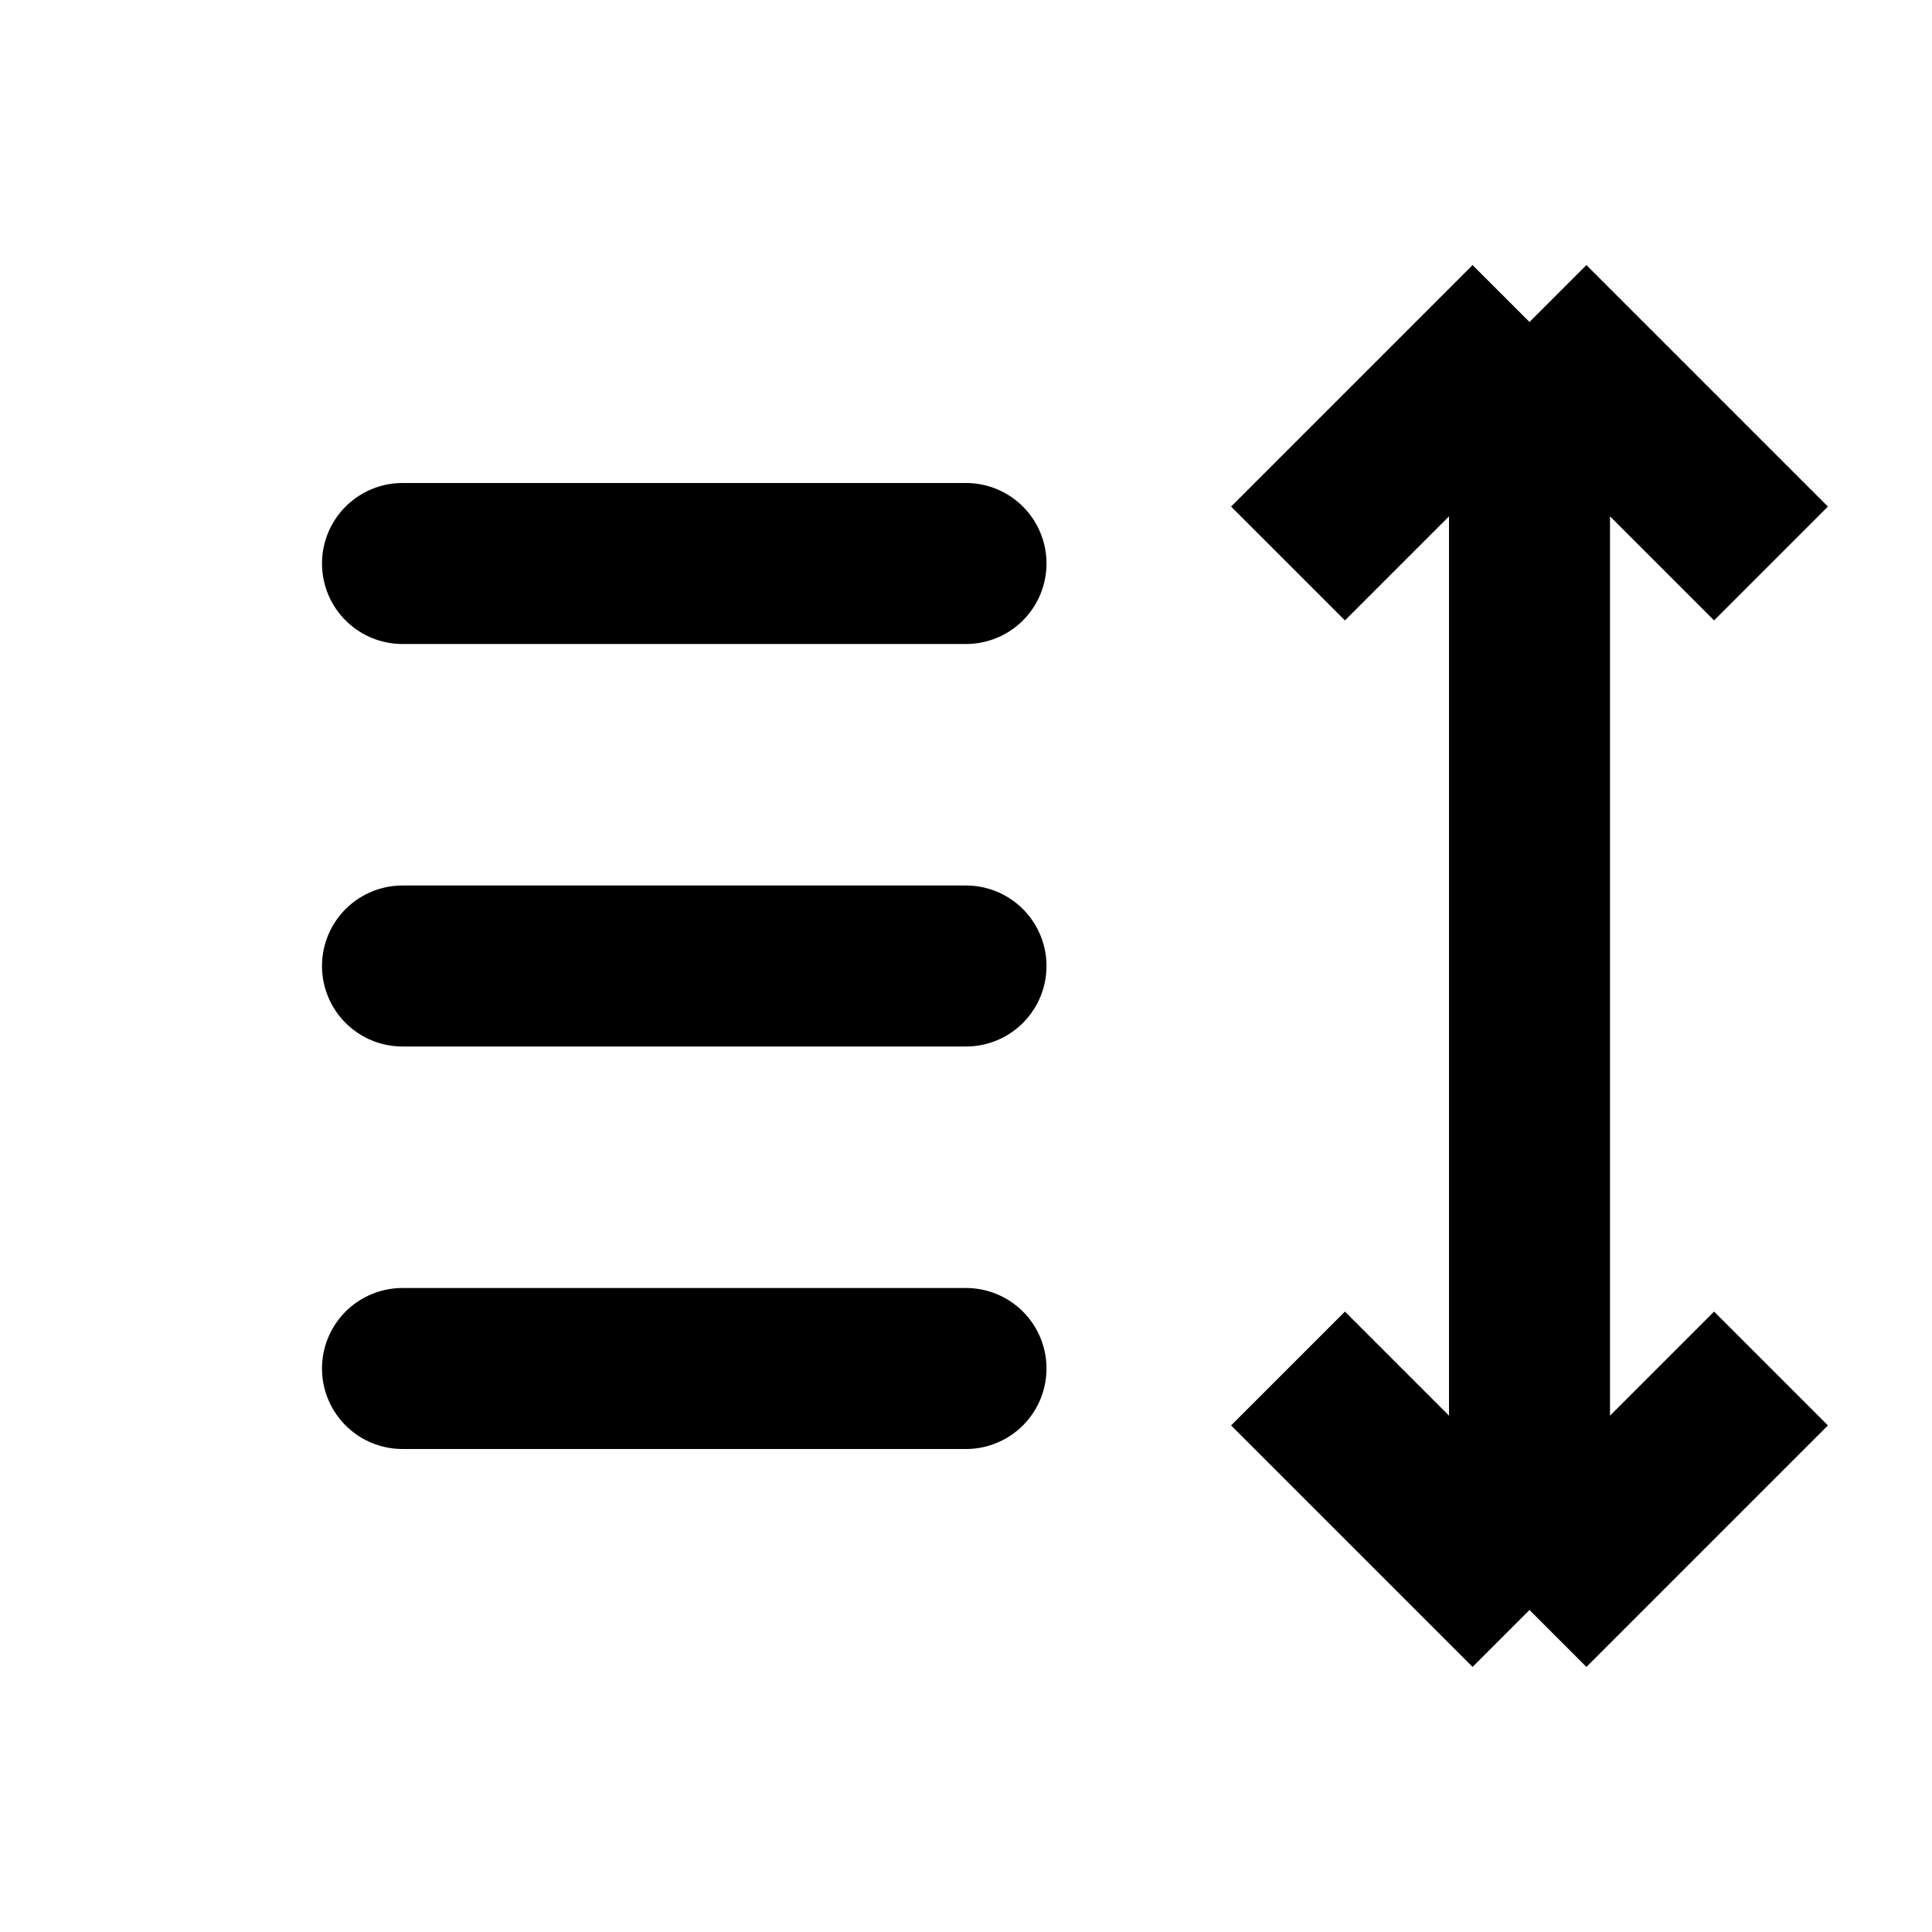
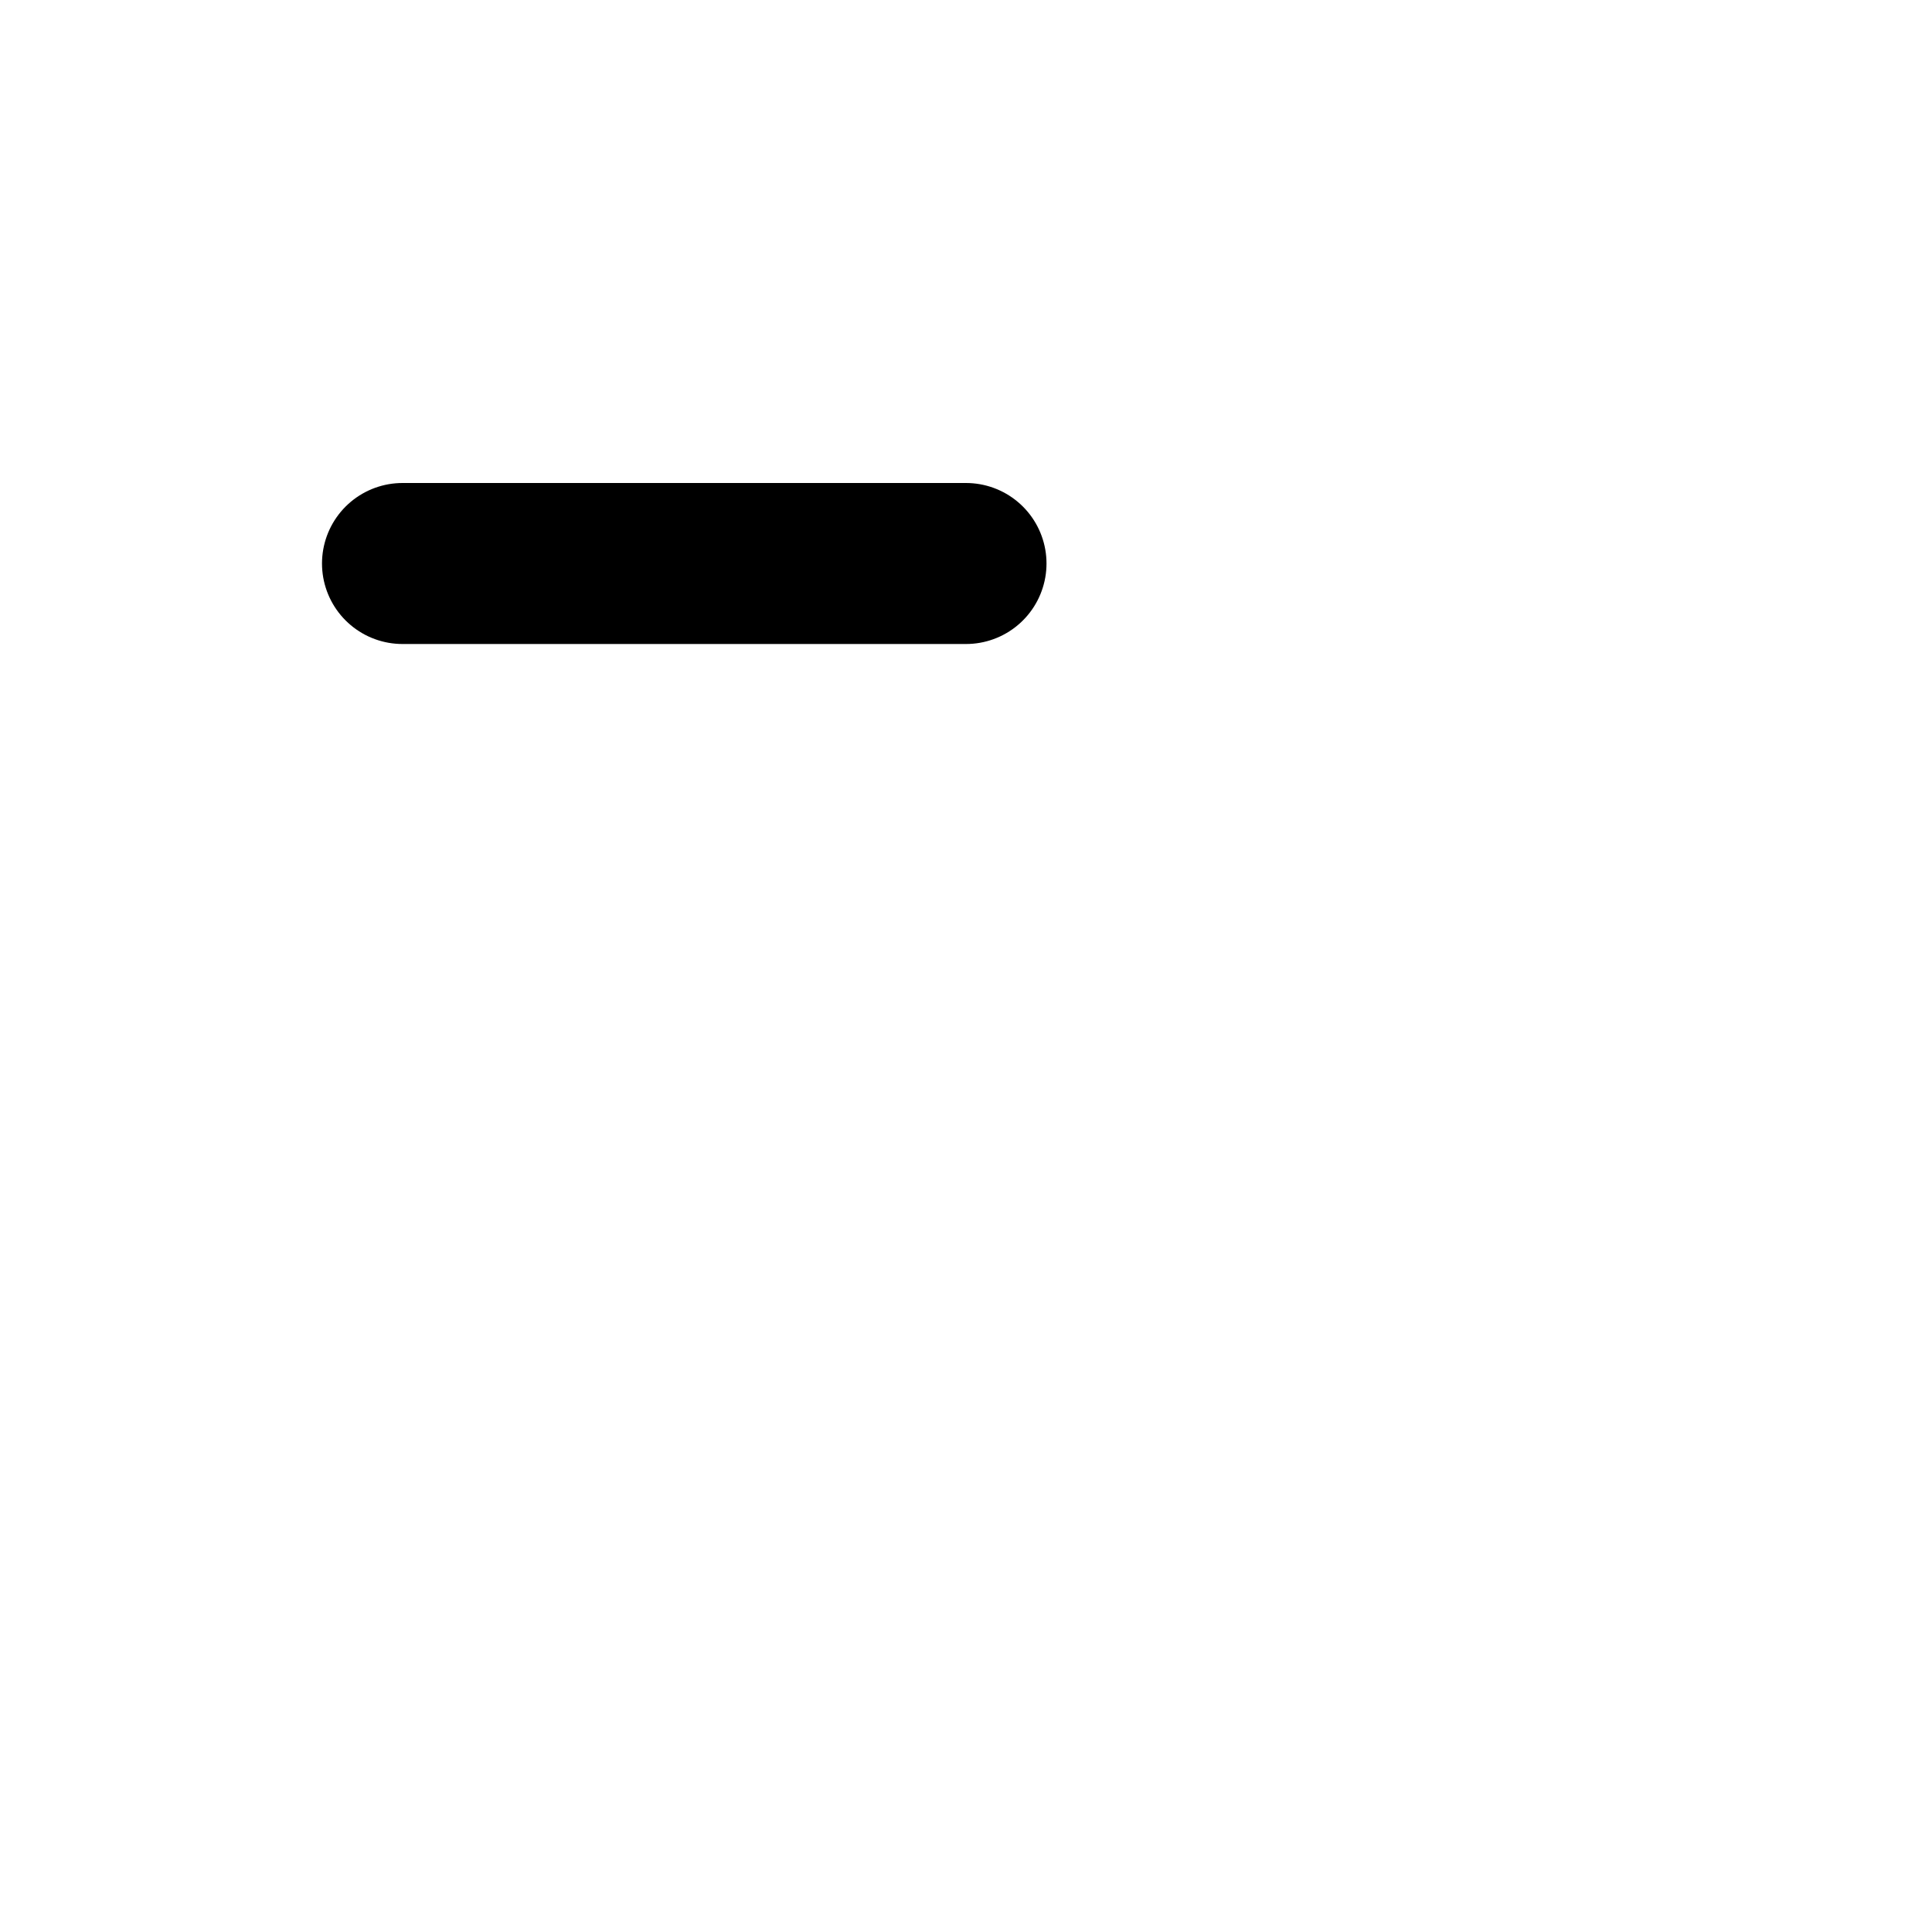
<svg xmlns="http://www.w3.org/2000/svg" width="800px" height="800px" viewBox="0 0 24 24" fill="none">
  <g id="SVGRepo_bgCarrier" stroke-width="0" />
  <g id="SVGRepo_tracerCarrier" stroke-linecap="round" stroke-linejoin="round" />
  <g id="SVGRepo_iconCarrier">
    <path d="M5 7H12" stroke="#000000" stroke-width="2" stroke-linecap="round" />
-     <path d="M5 12H12" stroke="#000000" stroke-width="2" stroke-linecap="round" />
-     <path d="M5 17H12" stroke="#000000" stroke-width="2" stroke-linecap="round" />
-     <path d="M19 20L22 17M19 20L16 17M19 20L19 4M19 4L16 7M19 4L22 7" stroke="#000000" stroke-width="2" />
  </g>
</svg>